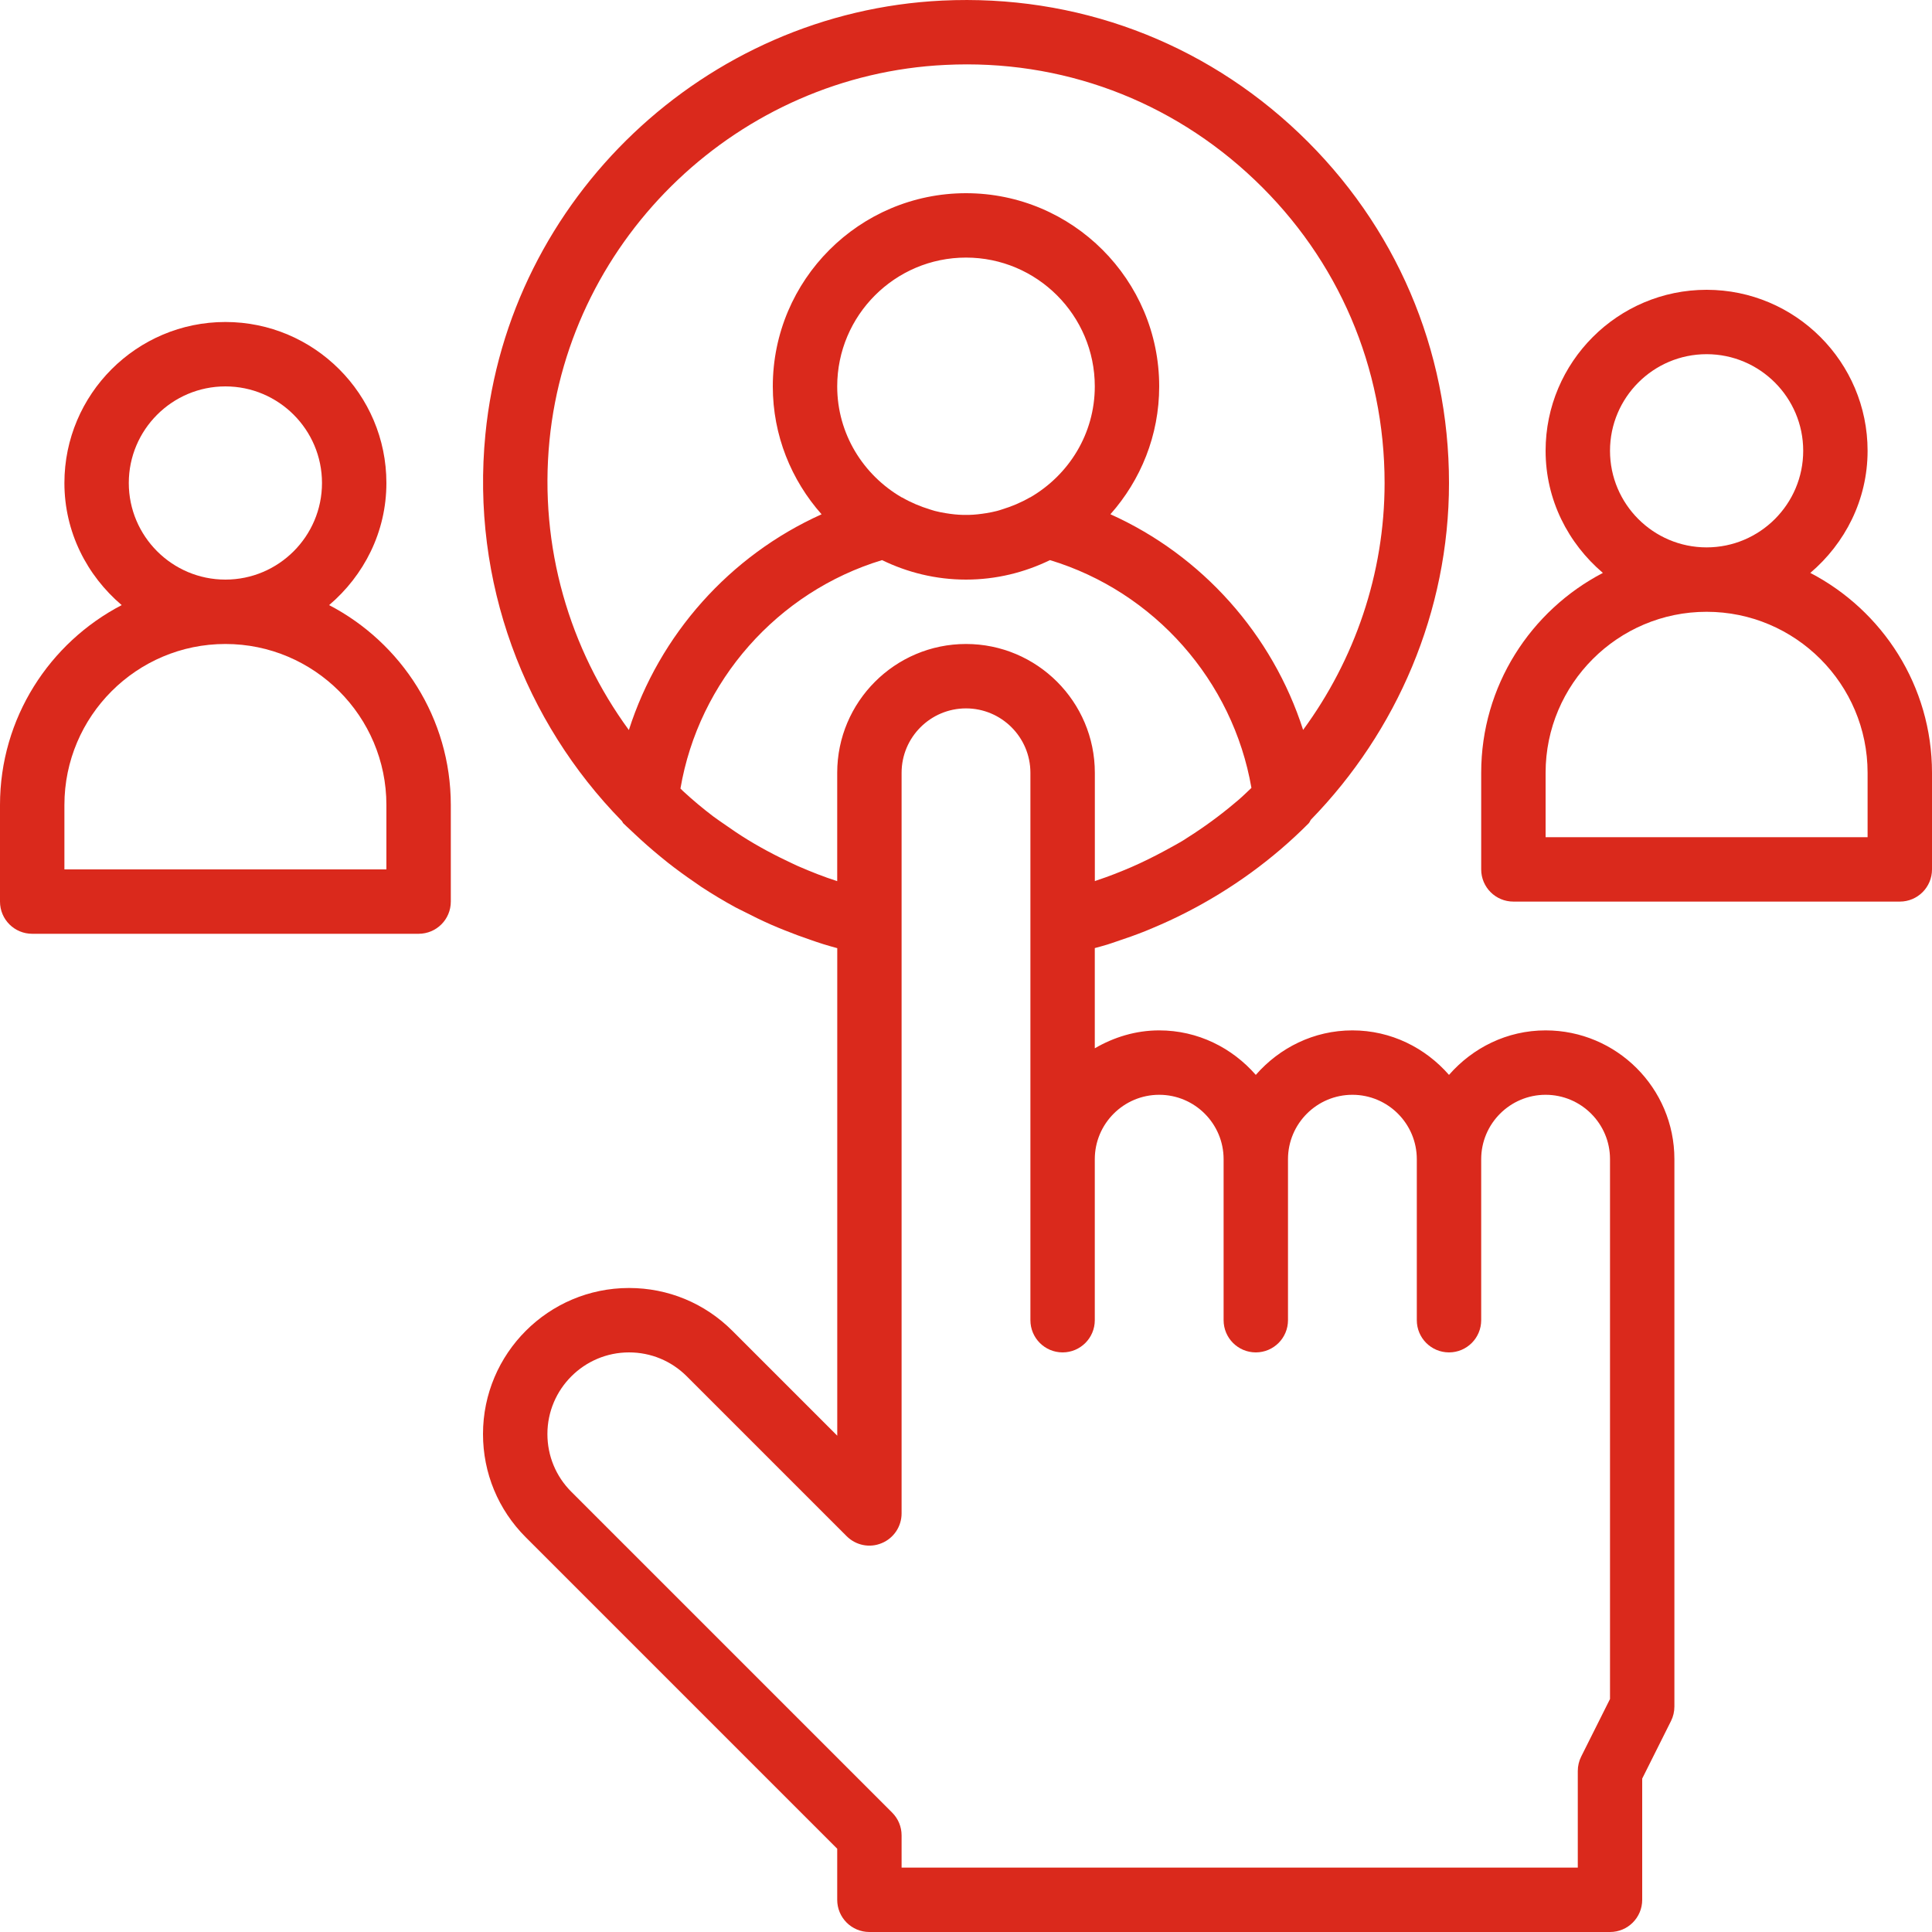
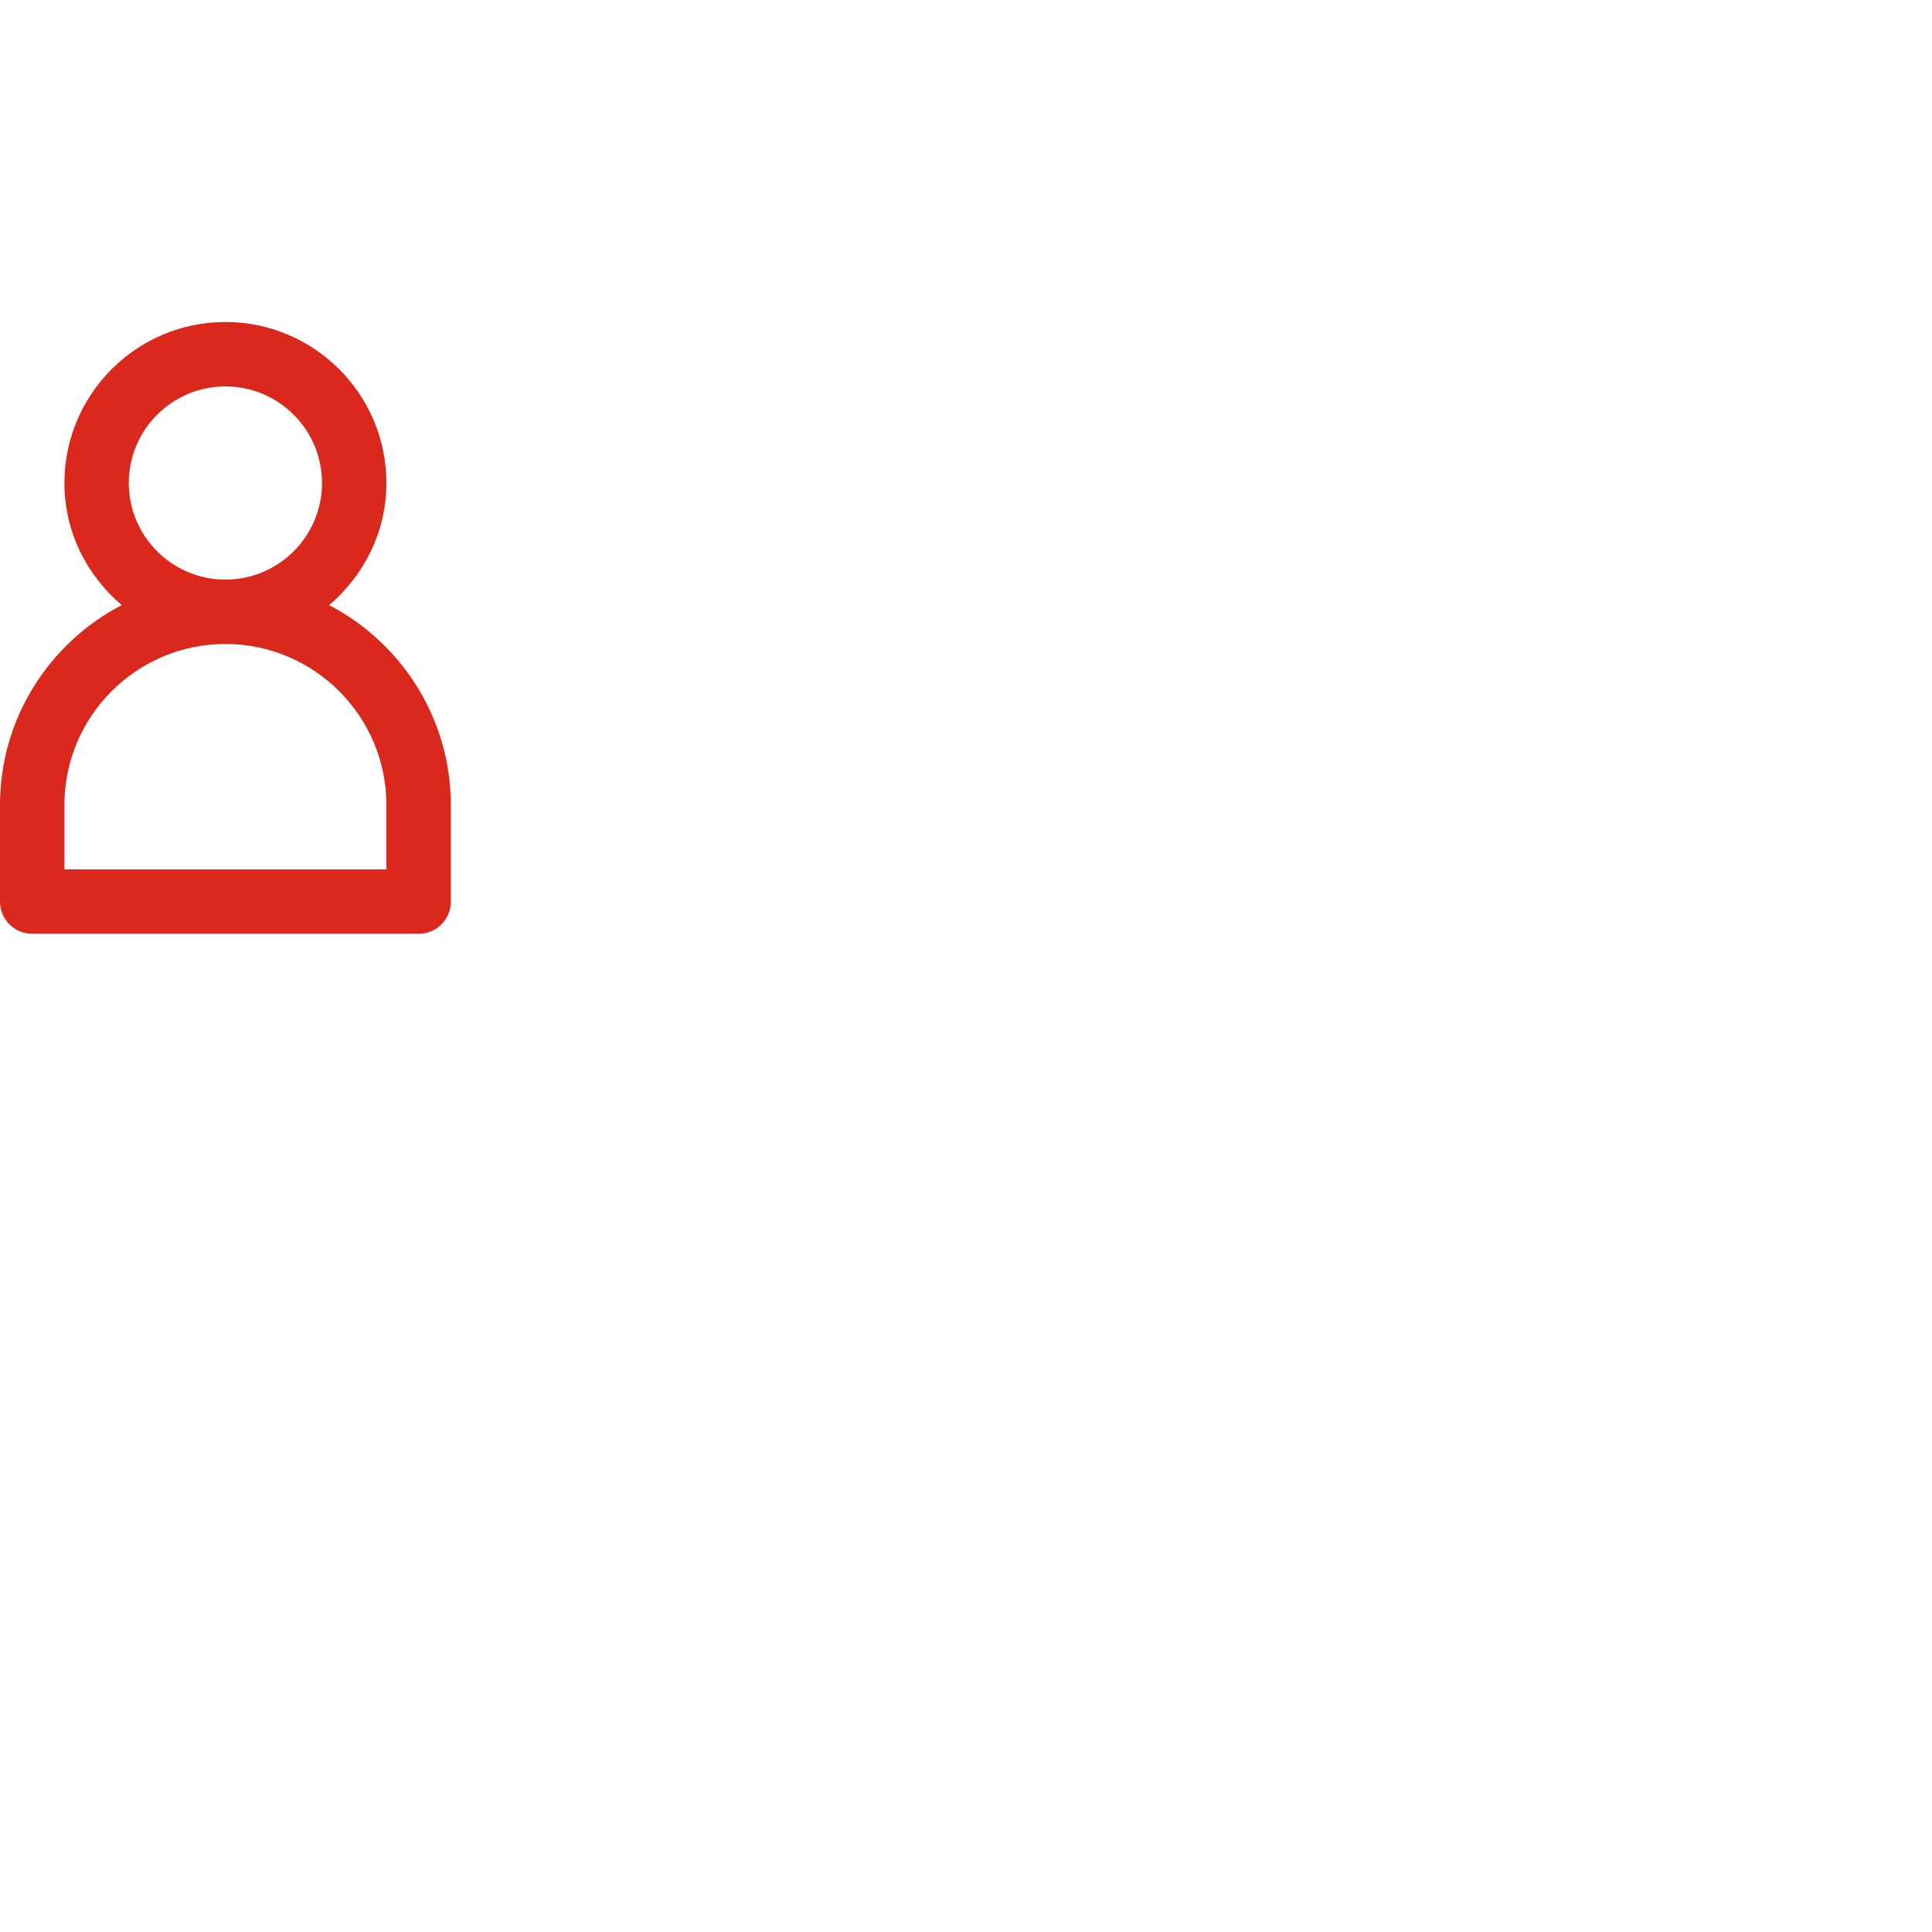
<svg xmlns="http://www.w3.org/2000/svg" width="80" height="80" viewBox="0 0 80 80" fill="none">
-   <path d="M64 42.666C62.399 42.666 60.979 43.389 60 44.509C59.021 43.389 57.601 42.666 56 42.666C54.399 42.666 52.979 43.389 52 44.509C51.021 43.389 49.601 42.666 48 42.666C47.024 42.666 46.121 42.949 45.333 43.408V39.258C45.507 39.211 45.681 39.164 45.853 39.112C45.985 39.072 46.113 39.024 46.244 38.981C46.645 38.849 47.041 38.708 47.432 38.552C47.537 38.509 47.641 38.465 47.745 38.421C48.196 38.232 48.639 38.028 49.073 37.806C49.097 37.794 49.121 37.782 49.144 37.77C50.996 36.819 52.703 35.588 54.189 34.092C54.232 34.048 54.248 33.988 54.284 33.94C57.835 30.292 60 25.331 60 20C60 14.475 57.797 9.333 53.797 5.52C49.799 1.711 44.549 -0.24 39.016 0.024C29.195 0.496 21.061 8.213 20.1 17.977C19.497 24.095 21.723 29.887 25.753 34C25.777 34.028 25.785 34.066 25.812 34.093C25.903 34.185 26.001 34.268 26.093 34.357C26.16 34.422 26.229 34.484 26.297 34.549C26.633 34.865 26.979 35.169 27.335 35.461C27.441 35.548 27.547 35.636 27.655 35.721C28.012 36.001 28.377 36.268 28.752 36.523C28.845 36.587 28.935 36.653 29.029 36.716C29.492 37.019 29.964 37.304 30.449 37.568C30.561 37.629 30.679 37.681 30.792 37.74C31.168 37.934 31.549 38.12 31.939 38.292C32.117 38.37 32.299 38.444 32.481 38.517C32.836 38.661 33.196 38.793 33.56 38.917C33.735 38.977 33.908 39.038 34.085 39.093C34.279 39.153 34.473 39.208 34.669 39.261V59.449L30.325 55.105C29.181 53.962 27.663 53.333 26.047 53.333C22.712 53.333 20 56.045 20 59.38C20 60.996 20.629 62.514 21.771 63.656L34.667 76.552V78.666C34.667 79.404 35.263 80 36 80H66.667C67.404 80 68 79.404 68 78.666V73.648L69.193 71.263C69.285 71.079 69.333 70.873 69.333 70.666V47.995C69.333 45.057 66.941 42.666 64 42.666ZM26.04 30.229C23.588 26.877 22.319 22.656 22.753 18.237C23.587 9.781 30.633 3.095 39.143 2.688C43.945 2.448 48.492 4.149 51.956 7.451C55.424 10.755 57.333 15.212 57.333 20C57.333 23.767 56.088 27.324 53.959 30.224C52.692 26.273 49.777 23.001 45.98 21.294C47.232 19.883 48 18.032 48 16C48 11.588 44.412 8 40 8C35.588 8 32 11.588 32 16C32 18.032 32.768 19.883 34.02 21.296C30.221 23.003 27.305 26.276 26.04 30.229ZM45.333 16C45.333 17.968 44.251 19.671 42.66 20.595C42.653 20.599 42.645 20.599 42.637 20.602C42.267 20.816 41.884 20.973 41.497 21.092C41.427 21.113 41.359 21.14 41.285 21.157C41.141 21.195 40.996 21.221 40.851 21.247C40.609 21.285 40.365 21.316 40.115 21.321C40.037 21.323 39.96 21.323 39.881 21.321C39.631 21.316 39.387 21.287 39.145 21.247C39 21.221 38.855 21.196 38.711 21.157C38.639 21.139 38.571 21.112 38.499 21.092C38.112 20.973 37.729 20.814 37.359 20.602C37.352 20.599 37.344 20.599 37.337 20.595C35.749 19.672 34.667 17.968 34.667 16C34.667 13.059 37.059 10.666 40 10.666C42.941 10.666 45.333 13.059 45.333 16ZM34.667 32V36.486C34.111 36.308 33.569 36.093 33.037 35.861C32.887 35.794 32.741 35.721 32.593 35.651C32.217 35.473 31.849 35.284 31.488 35.08C31.317 34.984 31.148 34.886 30.981 34.784C30.636 34.573 30.3 34.346 29.969 34.112C29.824 34.008 29.673 33.912 29.532 33.804C29.103 33.478 28.689 33.132 28.291 32.765C28.251 32.729 28.216 32.689 28.176 32.652C28.933 28.206 32.192 24.506 36.524 23.193C37.576 23.705 38.753 24 40 24C41.247 24 42.424 23.705 43.477 23.193C47.8 24.503 51.052 28.191 51.819 32.625C51.639 32.794 51.463 32.968 51.276 33.129C51.237 33.163 51.197 33.194 51.157 33.228C50.523 33.765 49.849 34.258 49.141 34.704C49.111 34.724 49.08 34.746 49.049 34.765C48.793 34.924 48.527 35.065 48.261 35.211C48.012 35.345 47.761 35.477 47.507 35.6C47.289 35.705 47.071 35.809 46.848 35.905C46.381 36.105 45.908 36.293 45.424 36.452C45.393 36.462 45.365 36.474 45.335 36.485V32C45.335 29.058 42.943 26.666 40.001 26.666C37.06 26.666 34.667 29.058 34.667 32ZM66.667 70.352L65.473 72.737C65.381 72.921 65.333 73.126 65.333 73.333V77.333H37.333V76C37.333 75.645 37.193 75.306 36.943 75.057L23.656 61.77C23.019 61.133 22.667 60.284 22.667 59.38C22.667 57.517 24.184 56 26.047 56C26.951 56 27.799 56.352 28.437 56.989L35.057 63.609C35.44 63.992 36.012 64.108 36.511 63.898C37.009 63.693 37.333 63.205 37.333 62.666V38.227V32C37.333 30.529 38.529 29.333 40 29.333C41.471 29.333 42.667 30.529 42.667 32V38.227V48V54.666C42.667 55.403 43.264 56 44 56C44.736 56 45.333 55.403 45.333 54.666V48C45.333 46.529 46.529 45.333 48 45.333C49.471 45.333 50.667 46.529 50.667 48V54.666C50.667 55.403 51.264 56 52 56C52.736 56 53.333 55.403 53.333 54.666V48C53.333 46.529 54.529 45.333 56 45.333C57.471 45.333 58.667 46.529 58.667 48V54.666C58.667 55.403 59.264 56 60 56C60.736 56 61.333 55.403 61.333 54.666V48C61.333 46.529 62.529 45.333 64 45.333C65.471 45.333 66.667 46.528 66.667 47.995V70.352Z" fill="#DA291C" />
  <path d="M13.628 25.056C15.067 23.832 16 22.032 16 20C16 16.324 13.009 13.333 9.333 13.333C5.657 13.333 2.667 16.324 2.667 20C2.667 22.032 3.6 23.832 5.039 25.056C2.049 26.613 0 29.736 0 33.333V37.333C0 38.071 0.596 38.666 1.333 38.666H17.333C18.071 38.666 18.667 38.071 18.667 37.333V33.333C18.667 29.736 16.617 26.613 13.628 25.056ZM9.333 16C11.539 16 13.333 17.794 13.333 20C13.333 22.205 11.539 24 9.333 24C7.128 24 5.333 22.205 5.333 20C5.333 17.794 7.128 16 9.333 16ZM16 36H2.667V33.333C2.667 29.657 5.657 26.666 9.333 26.666C13.009 26.666 16 29.657 16 33.333V36Z" fill="#DA291C" />
-   <path d="M74.961 23.723C76.4 22.498 77.333 20.698 77.333 18.666C77.333 14.991 74.343 12 70.667 12C66.991 12 64 14.991 64 18.666C64 20.698 64.933 22.498 66.372 23.723C63.383 25.28 61.333 28.402 61.333 32V36C61.333 36.737 61.929 37.333 62.667 37.333H78.667C79.404 37.333 80 36.737 80 36V32C80 28.402 77.951 25.28 74.961 23.723ZM70.667 14.666C72.872 14.666 74.667 16.461 74.667 18.666C74.667 20.872 72.872 22.666 70.667 22.666C68.461 22.666 66.667 20.872 66.667 18.666C66.667 16.461 68.461 14.666 70.667 14.666ZM77.333 34.666H64V32C64 28.324 66.991 25.333 70.667 25.333C74.343 25.333 77.333 28.324 77.333 32V34.666Z" fill="#DA291C" />
</svg>